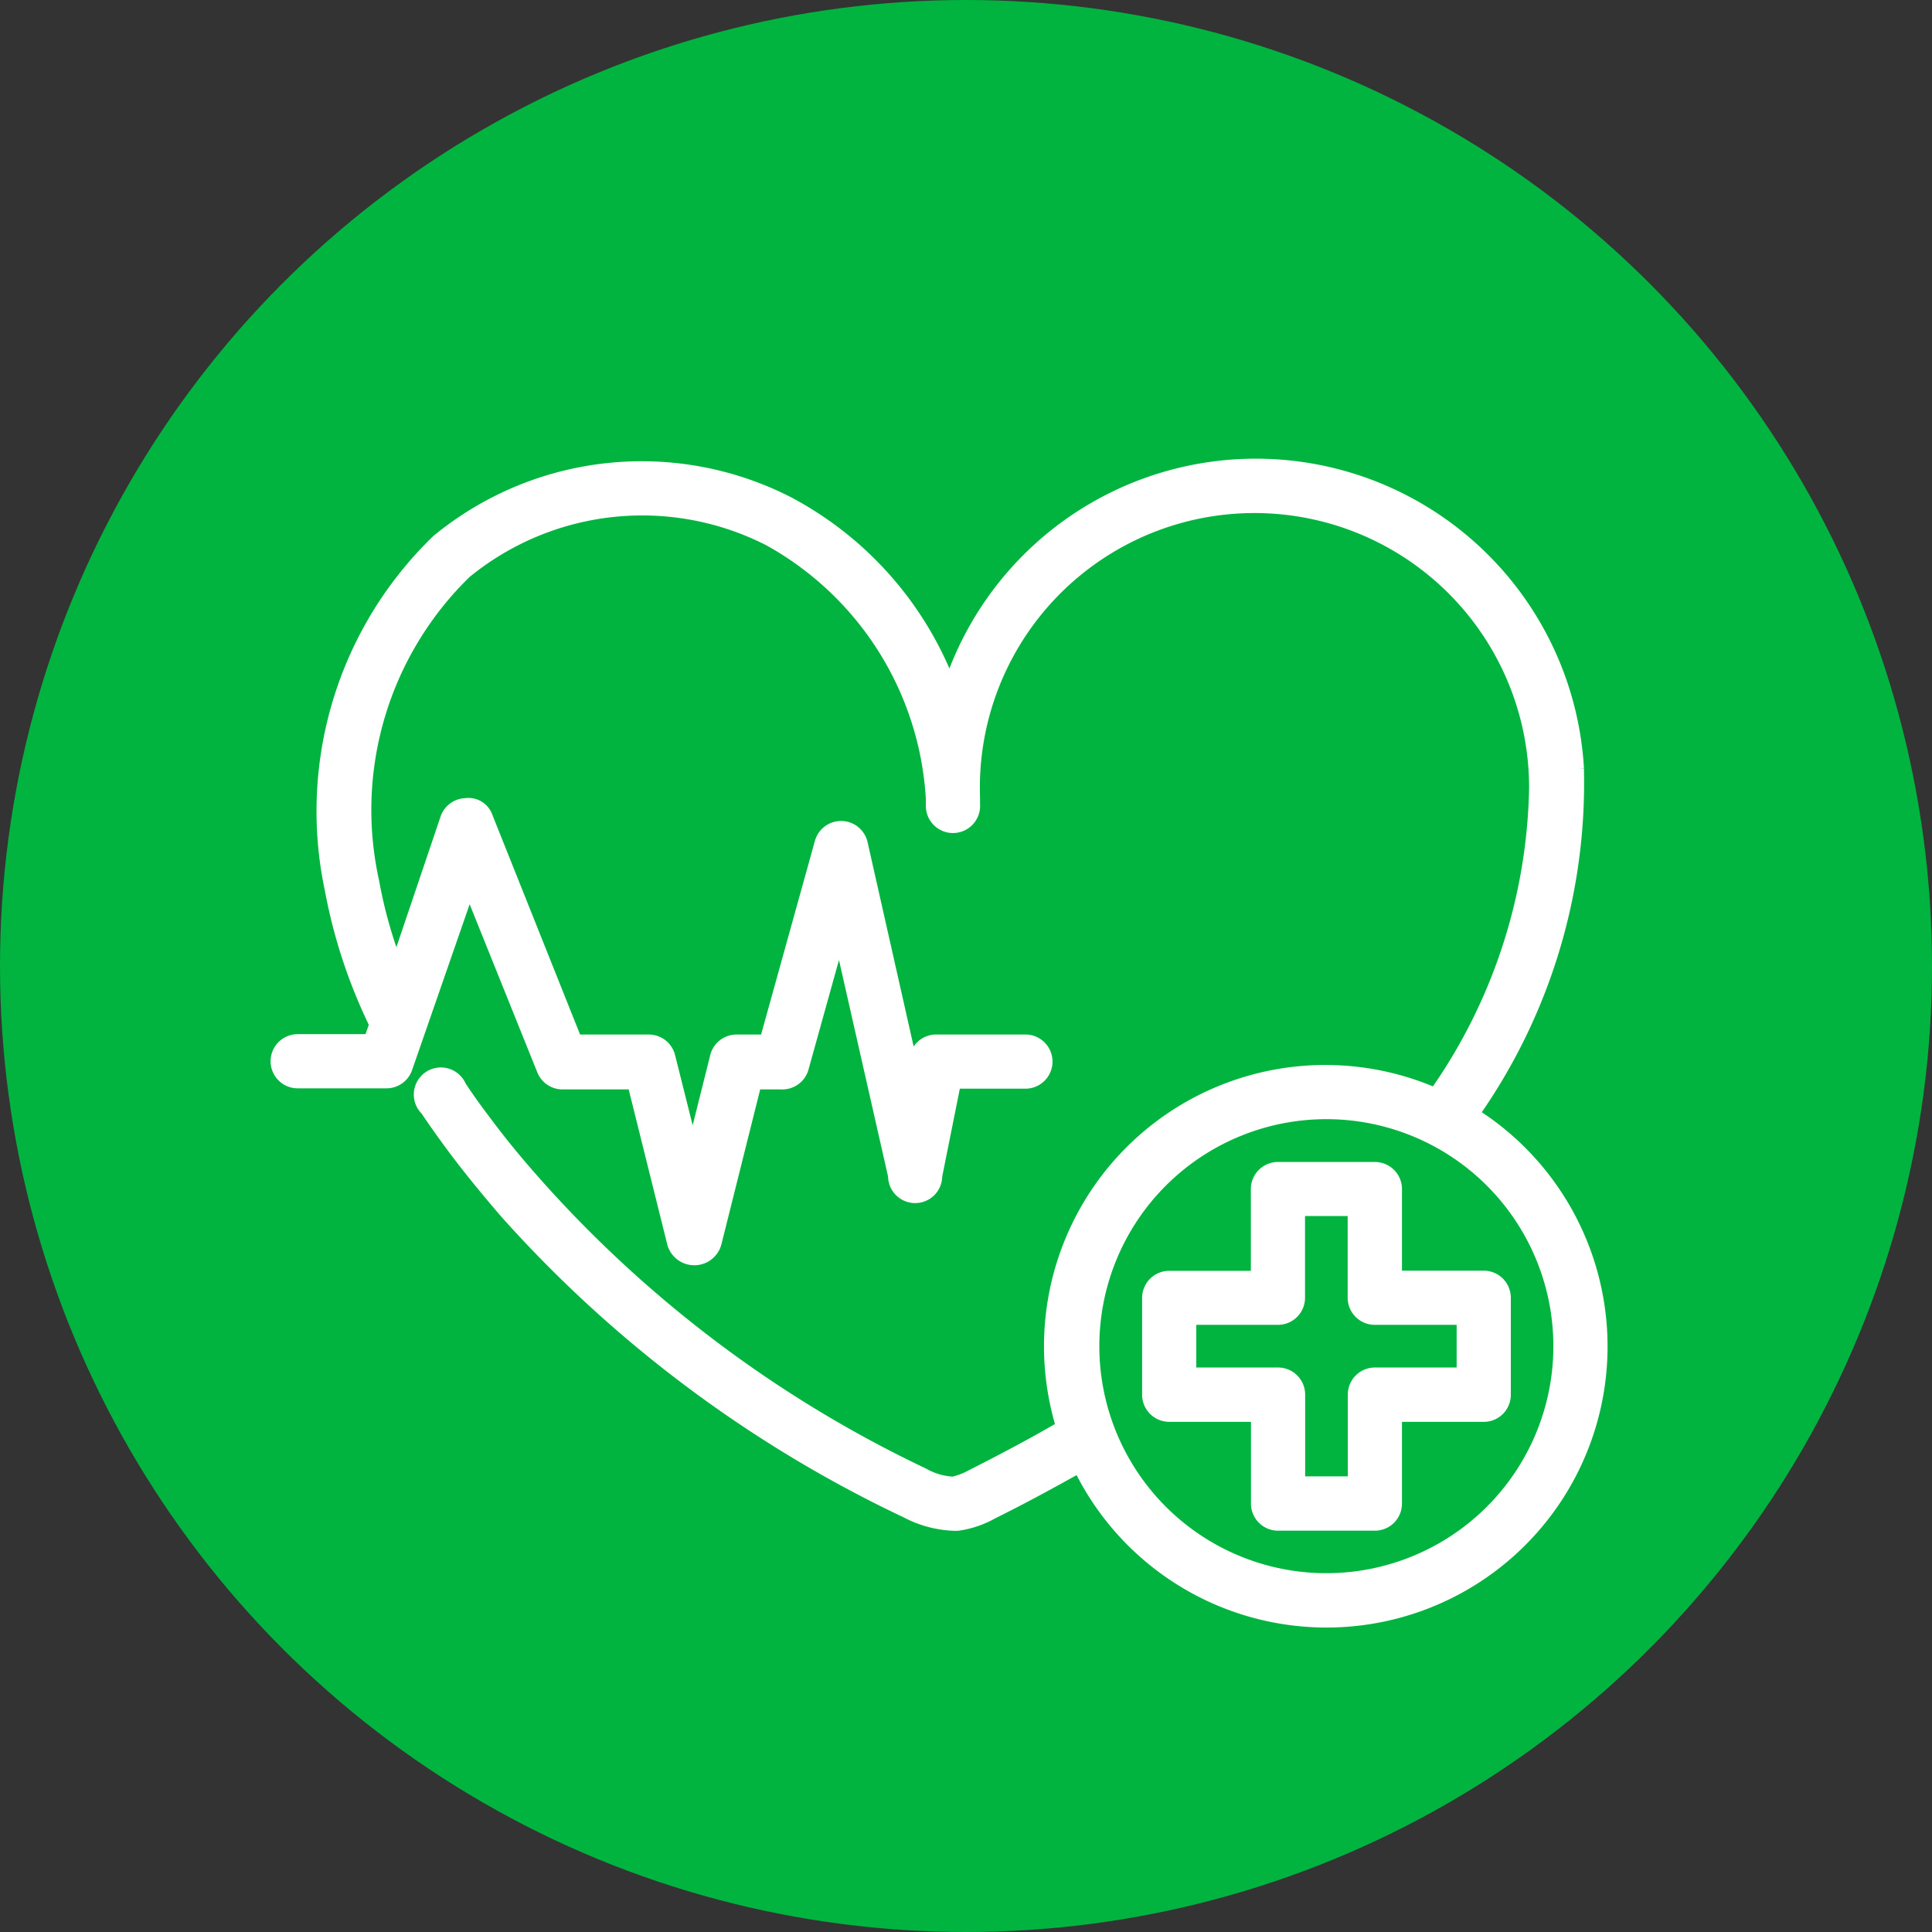
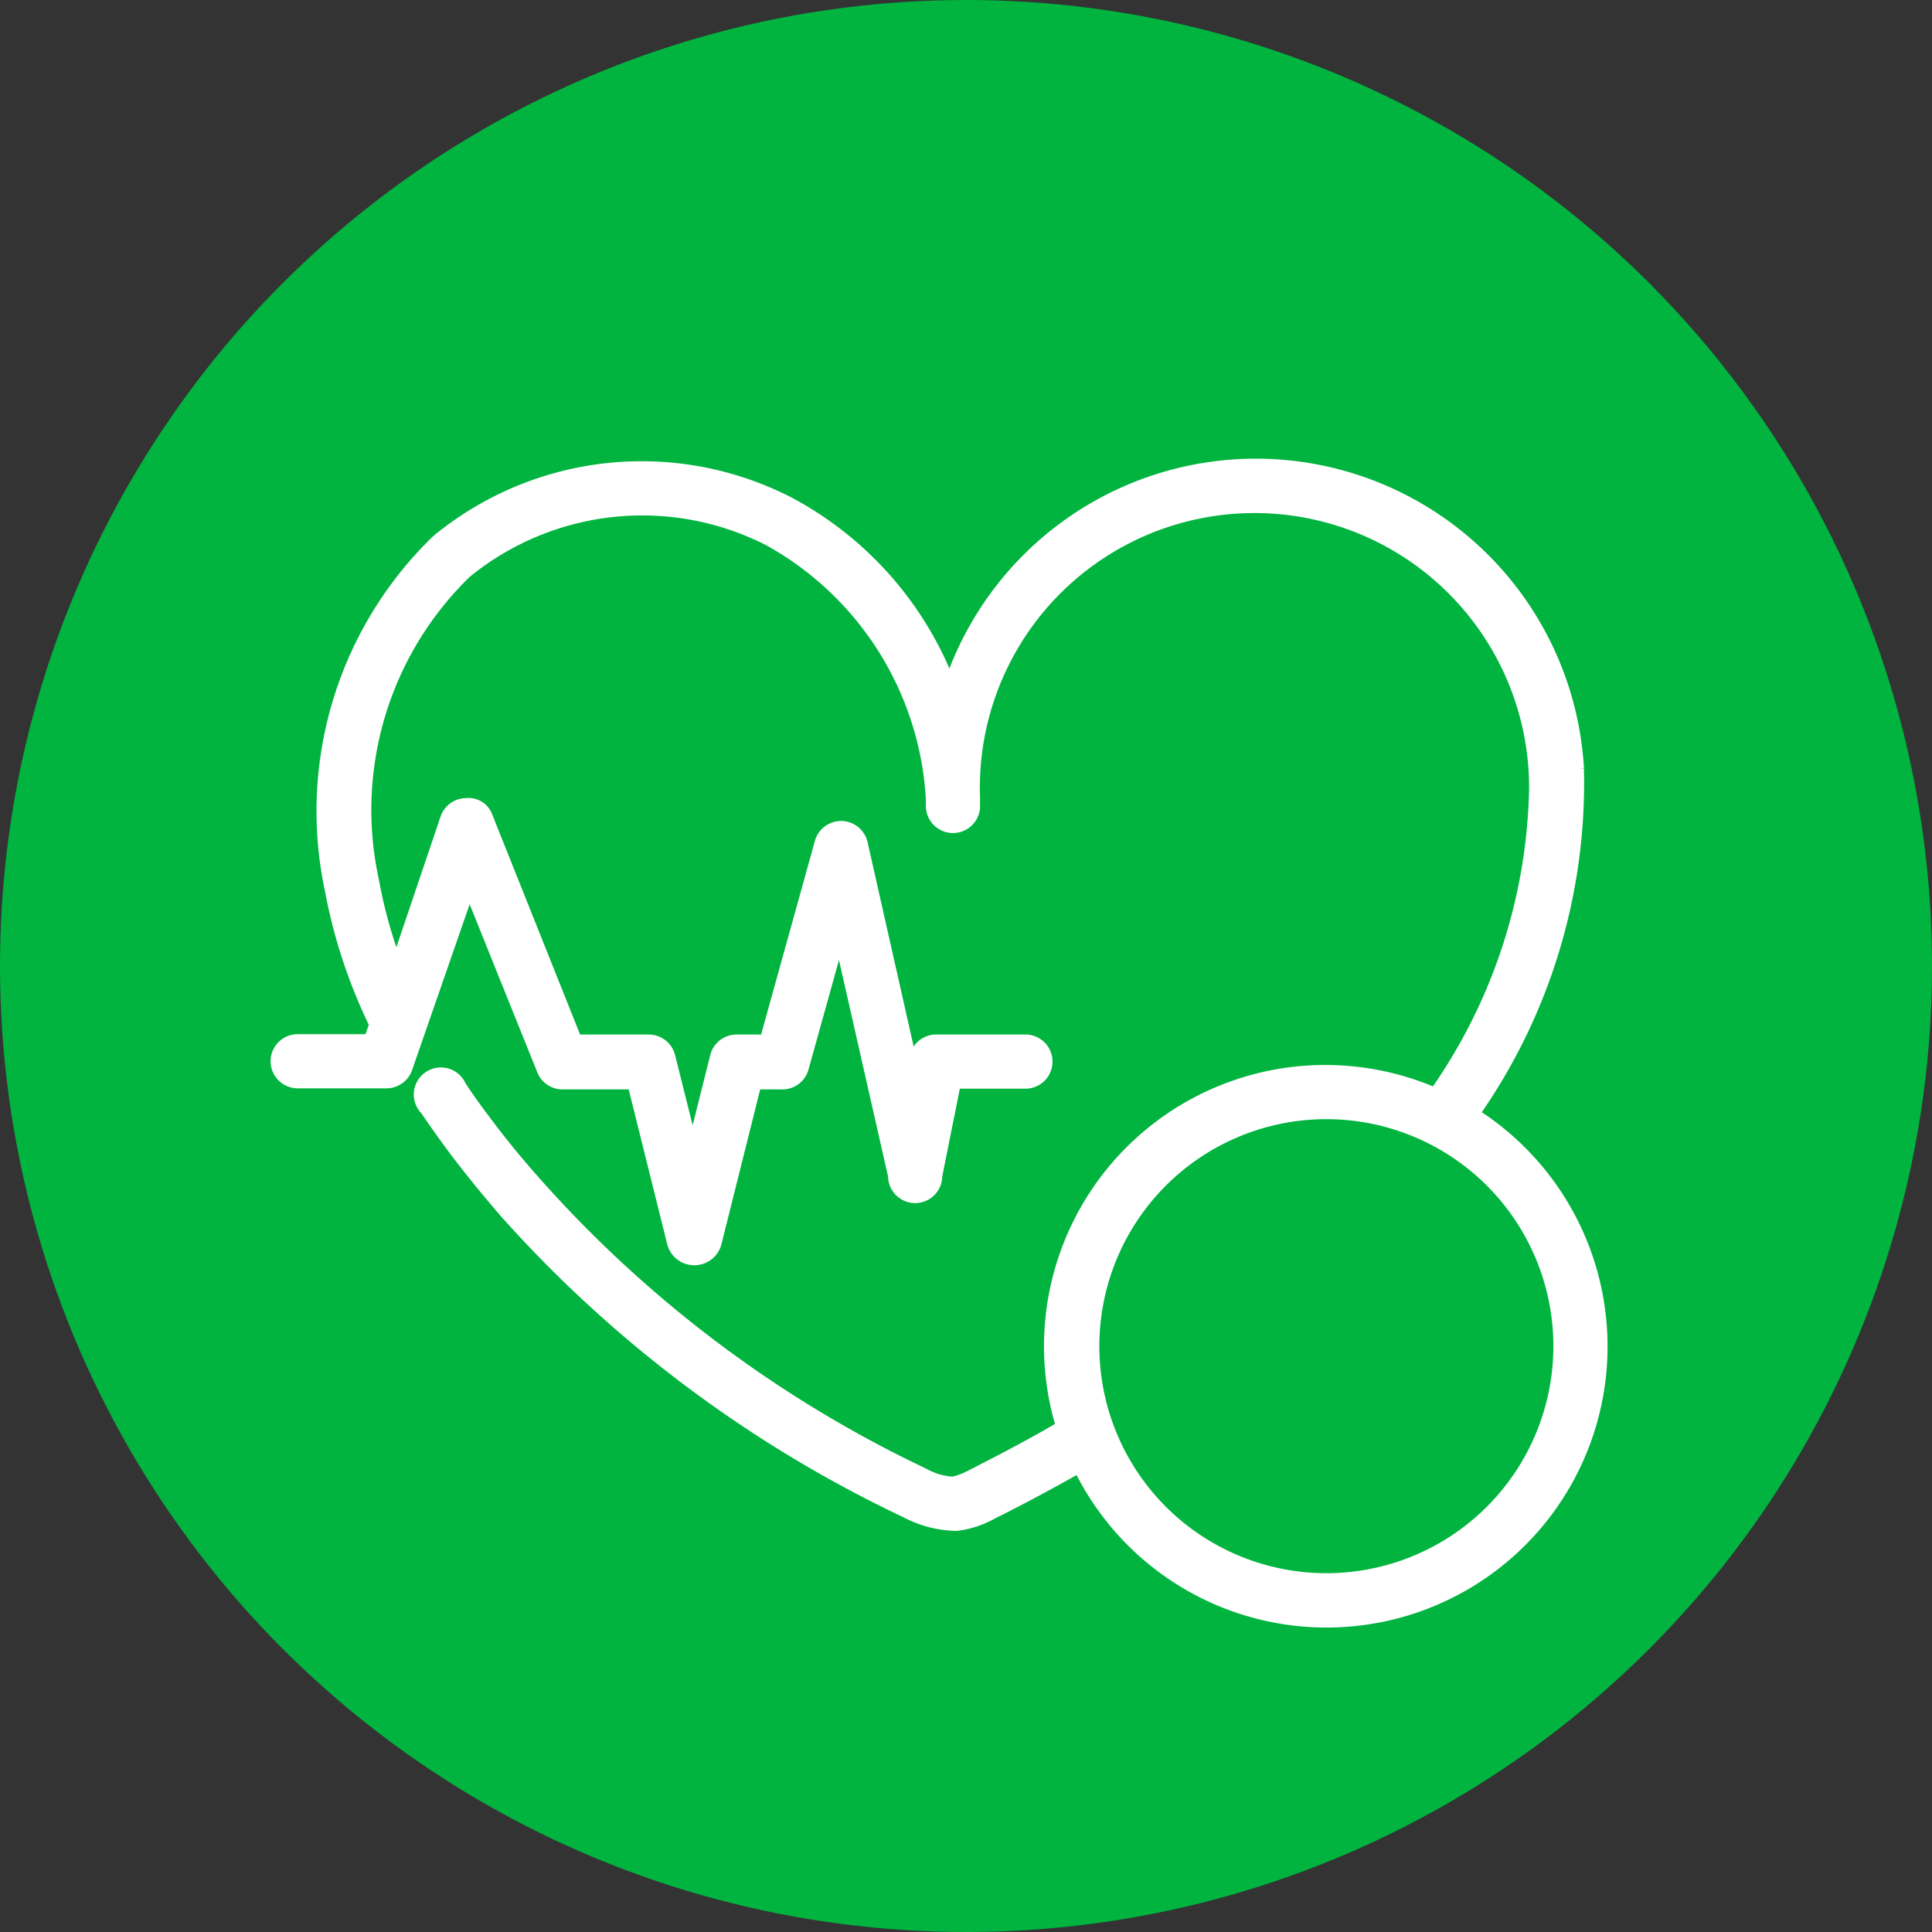
<svg xmlns="http://www.w3.org/2000/svg" width="50" height="50" viewBox="0 0 50 50">
  <rect x="0" y="0" width="50" height="50" fill="#333333" stroke="none" />
  <g id="Grupo_24" data-name="Grupo 24" transform="translate(-199 -1957)">
    <circle id="Elipse_1" data-name="Elipse 1" cx="25" cy="25" r="25" transform="translate(199 1957)" fill="#00b43f" />
    <g id="Heart_Health_Heart_Attack_Ecp_Heart_Monitor_Heart_Beat" data-name="Heart Health,Heart Attack,Ecp,Heart Monitor,Heart Beat" transform="translate(203.868 1963.055)">
      <path id="Trazado_111" data-name="Trazado 111" d="M33.306,22.761A14.9,14.9,0,0,0,36,13.883v-.052A8.381,8.381,0,0,0,19.71,11.59a9,9,0,0,0-4.165-4.666,8.354,8.354,0,0,0-9.12.991A9.773,9.773,0,0,0,3.66,16.96a13.746,13.746,0,0,0,1.152,3.5l-.133.374H2.836a.576.576,0,1,0,0,1.152h2.3a.576.576,0,0,0,.542-.386l1.6-4.609,1.878,4.666a.576.576,0,0,0,.53.357H11.5l1.025,4.119a.6.6,0,0,0,1.152,0l1.031-4.119h.651a.576.576,0,0,0,.576-.421l.922-3.313,1.383,6.1a.576.576,0,1,0,1.152,0l.478-2.385h1.8a.576.576,0,1,0,0-1.152h-2.3a.576.576,0,0,0-.576.467l-.04.184-1.29-5.721a.578.578,0,0,0-1.123-.029l-1.417,5.1h-.714a.576.576,0,0,0-.576.438l-.576,2.3-.576-2.3a.576.576,0,0,0-.576-.438H10.06l-2.3-5.761a.53.53,0,0,0-.576-.357.576.576,0,0,0-.53.386L5.394,18.838a12.035,12.035,0,0,1-.576-2.091A8.543,8.543,0,0,1,7.2,8.785a7.19,7.19,0,0,1,7.818-.841,8.163,8.163,0,0,1,4.2,6.677V14.8a.577.577,0,1,0,1.152-.046v-.184a7.232,7.232,0,1,1,14.46-.23h0a14.163,14.163,0,0,1-2.569,7.875,7.155,7.155,0,0,0-9.679,8.642c-.7.409-1.458.812-2.3,1.239a1.838,1.838,0,0,1-.49.19,1.728,1.728,0,0,1-.755-.225A31.4,31.4,0,0,1,9.023,24.547c-.472-.53-.922-1.077-1.331-1.63h0c-.219-.288-.426-.576-.622-.876a.576.576,0,1,0-.928.645c.207.311.426.616.651.922h0c.426.576.9,1.152,1.394,1.728A32.584,32.584,0,0,0,18.57,33.1a2.881,2.881,0,0,0,1.193.334.87.87,0,0,0,.173,0,2.558,2.558,0,0,0,.893-.305c.807-.4,1.538-.8,2.218-1.181a7.149,7.149,0,1,0,10.26-9.183ZM29.458,34.784a6,6,0,1,1,6-6,6,6,0,0,1-6,6Z" fill="#fff" stroke="#fff" stroke-width="0.25" />
-       <path id="Trazado_112" data-name="Trazado 112" d="M50.126,40.337H47.885V38.1a.576.576,0,0,0-.576-.576H44.8a.576.576,0,0,0-.576.576v2.241H41.986a.576.576,0,0,0-.576.576v2.506a.576.576,0,0,0,.576.576h2.241v2.241a.576.576,0,0,0,.576.576h2.506a.576.576,0,0,0,.576-.576V44h2.241a.576.576,0,0,0,.576-.576V40.913A.576.576,0,0,0,50.126,40.337Zm-.576,2.506H47.309a.576.576,0,0,0-.576.576V45.66H45.379V43.419a.576.576,0,0,0-.576-.576H42.562V41.489H44.8a.576.576,0,0,0,.576-.576V38.672h1.354v2.241a.576.576,0,0,0,.576.576H49.55Z" transform="translate(-16.595 -13.382)" fill="#fff" stroke="#fff" stroke-width="0.25" />
    </g>
  </g>
</svg>